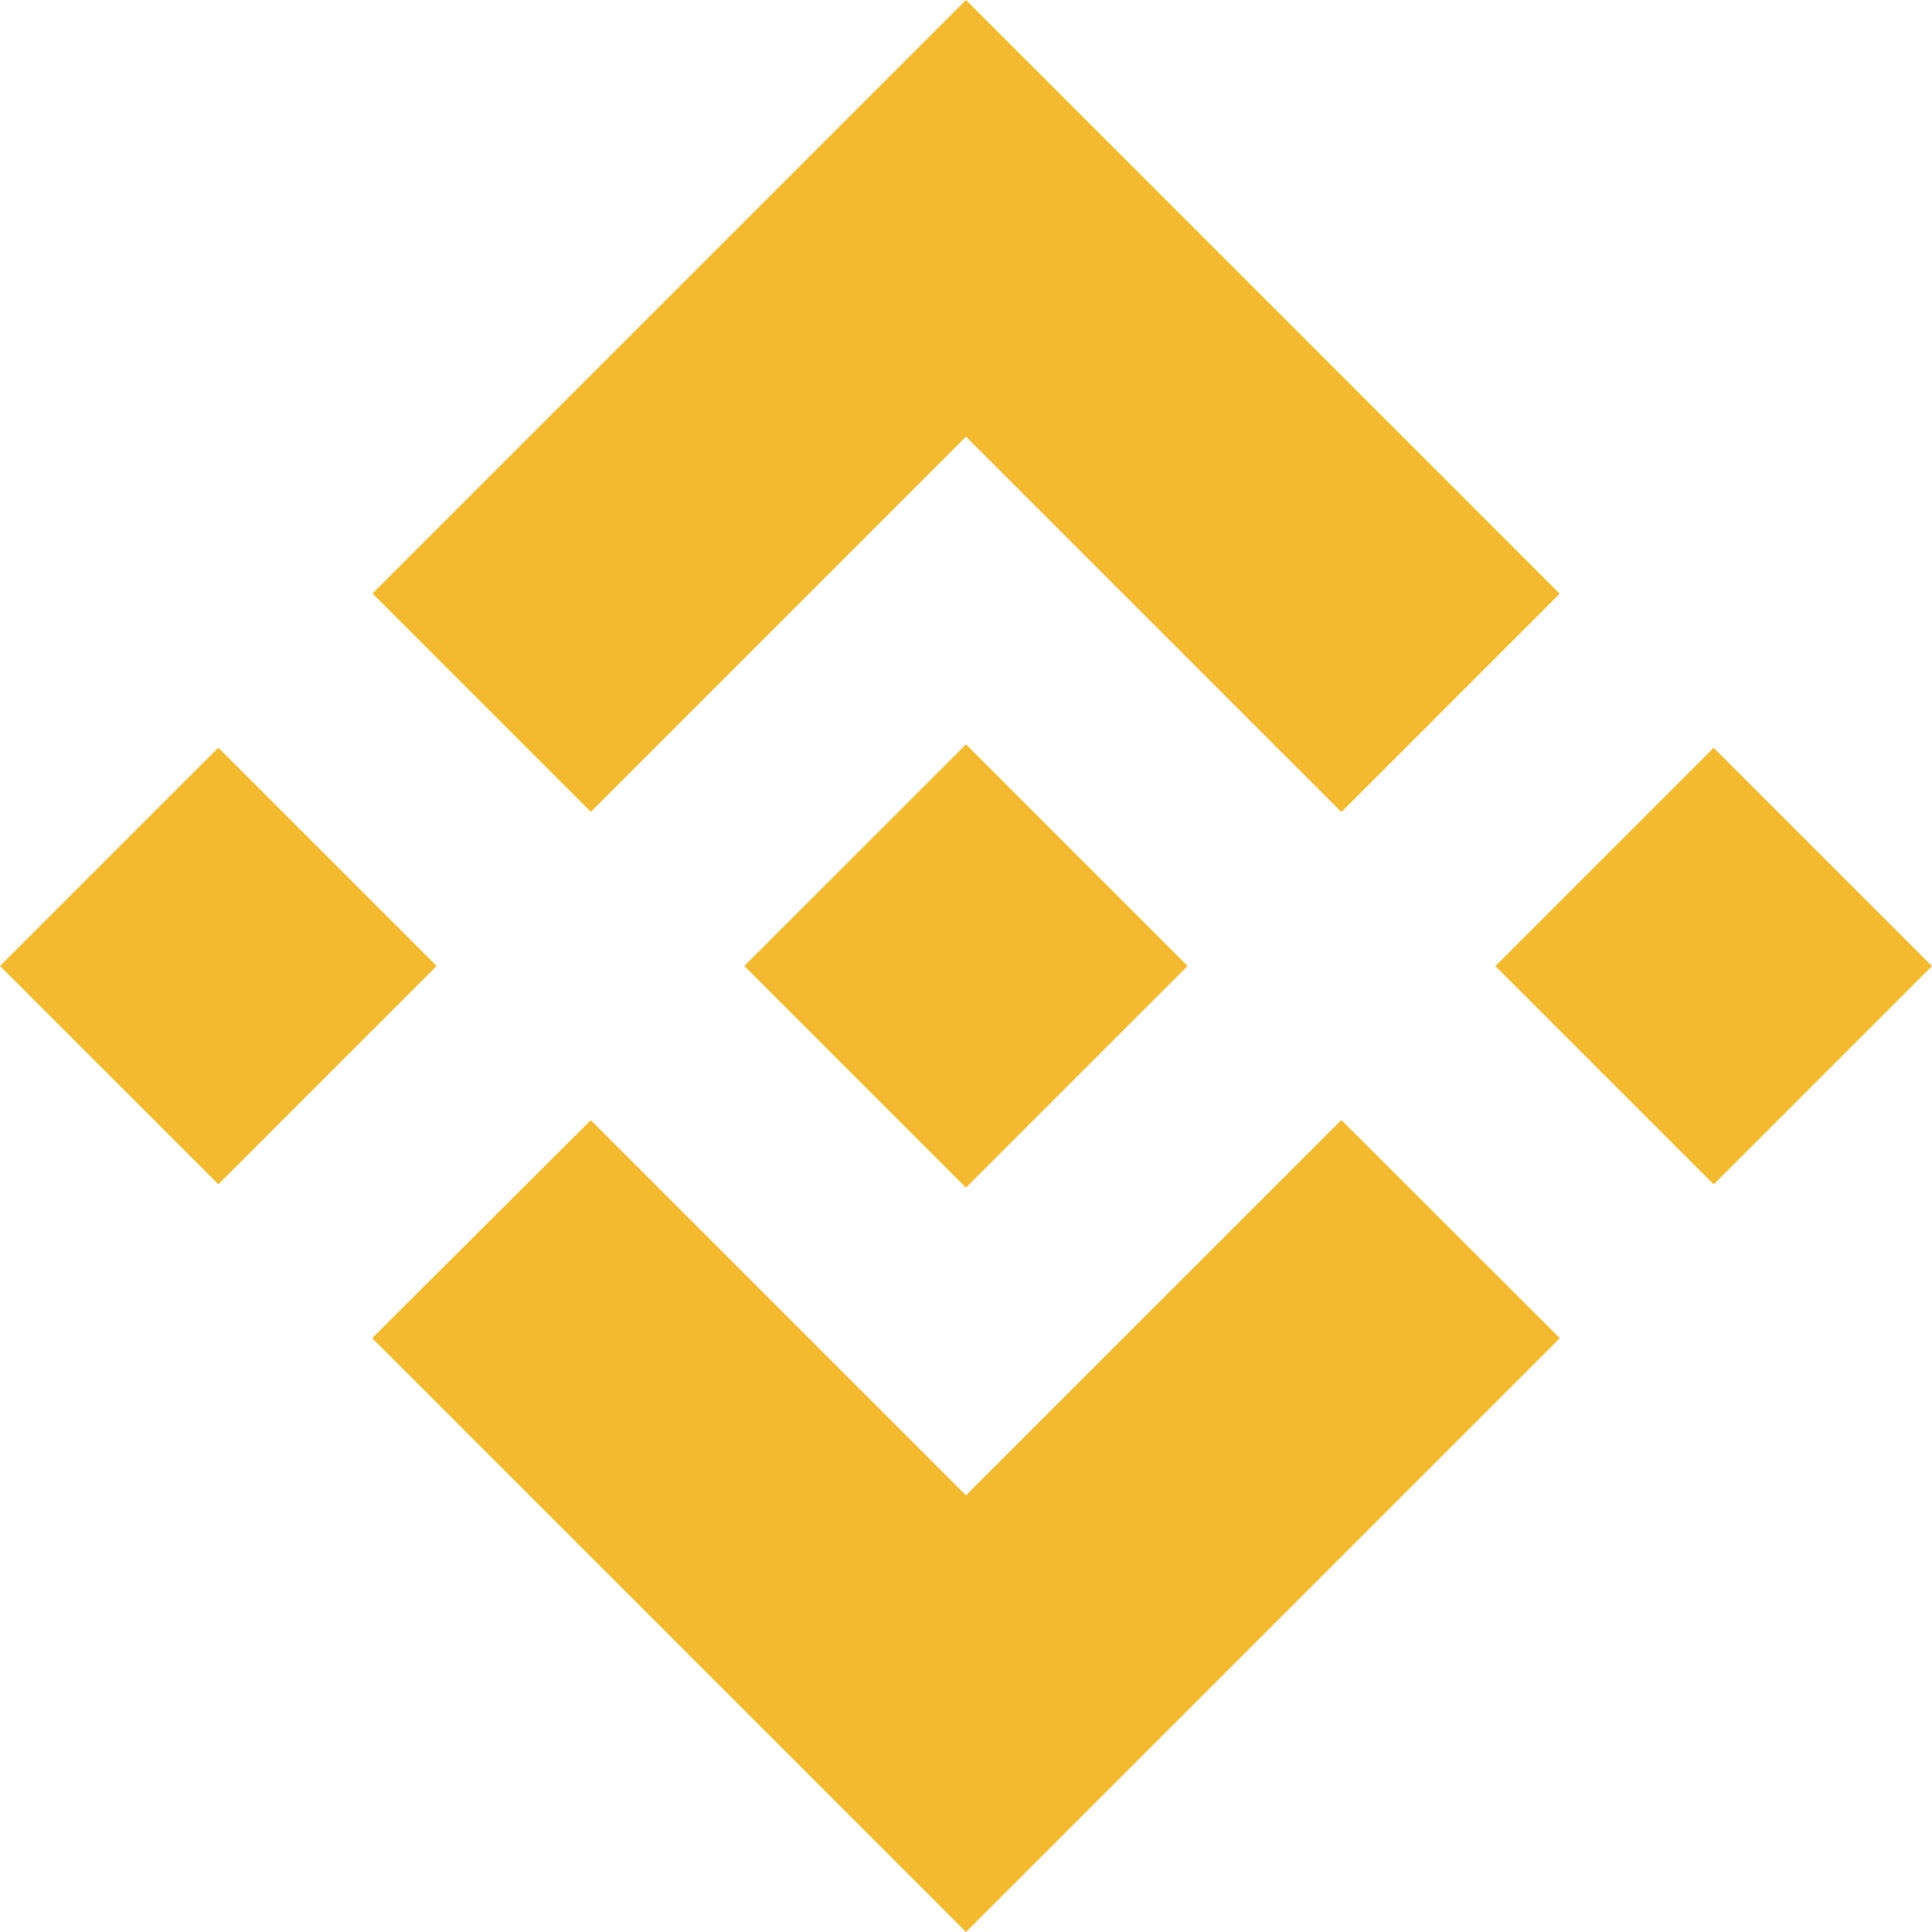
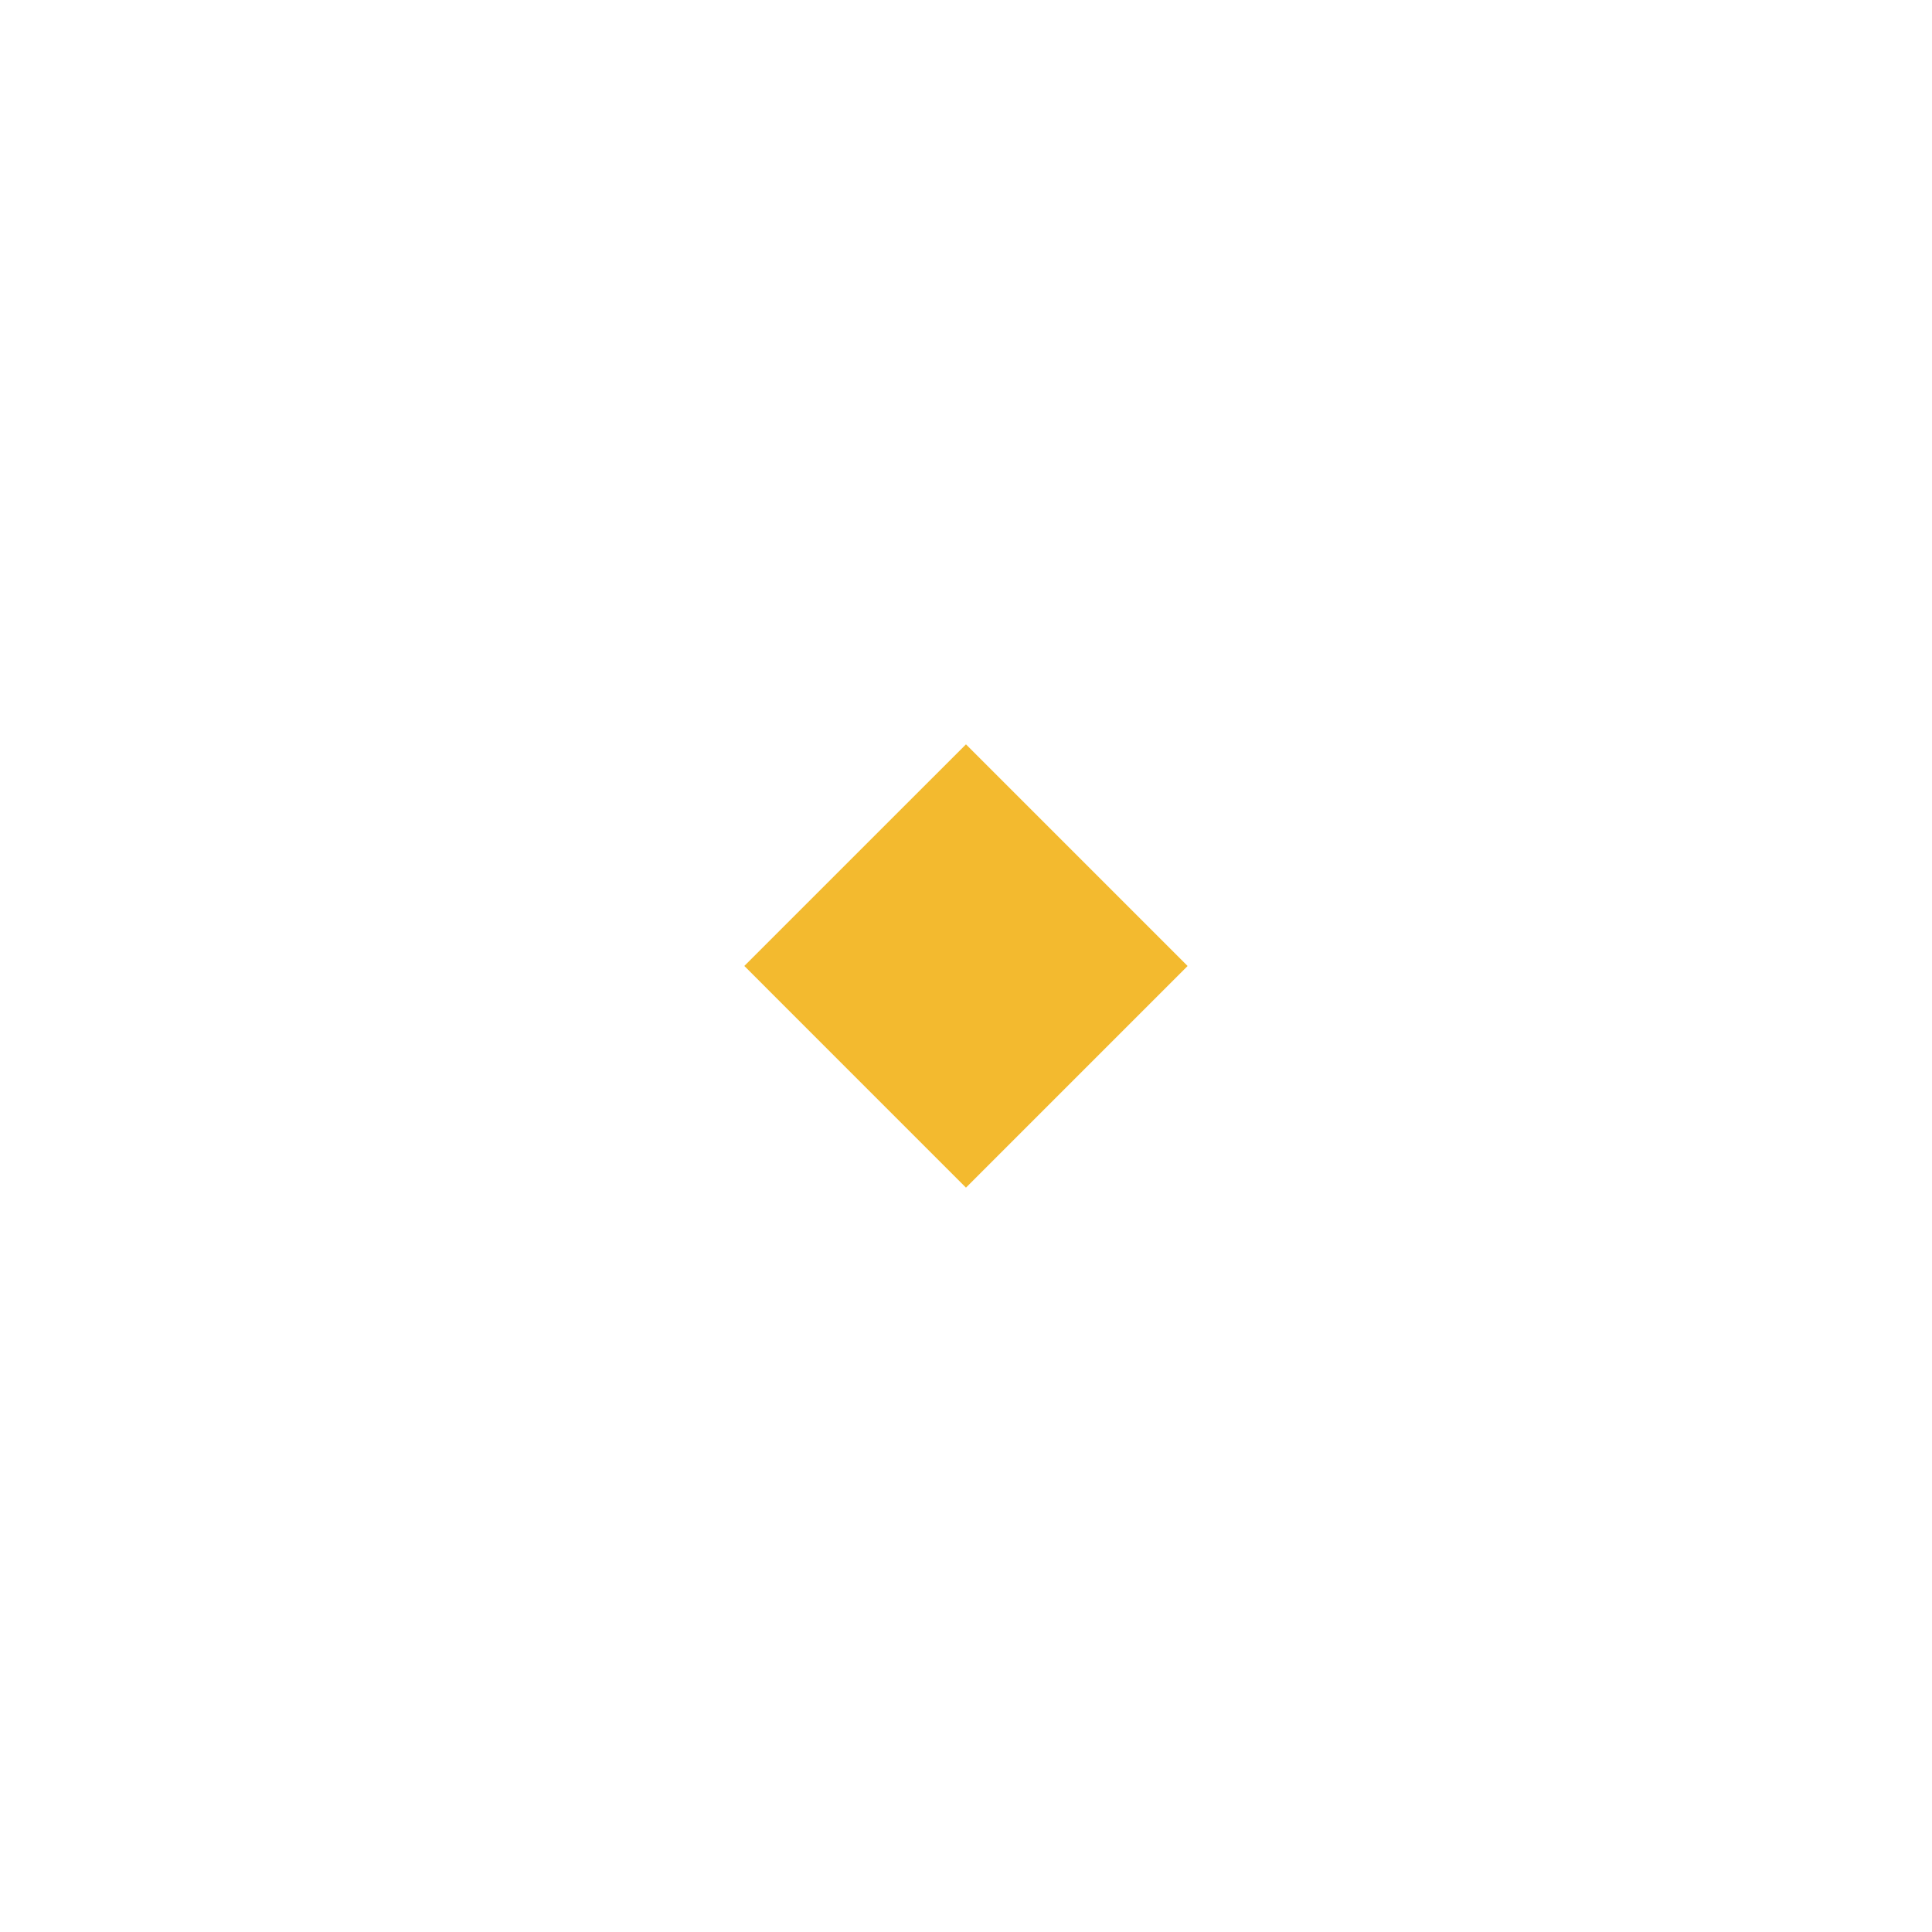
<svg xmlns="http://www.w3.org/2000/svg" width="150" height="150" fill="none">
  <g clip-path="url(#clip0)" fill="#F3BA2F">
-     <path d="M45.869 63.03l29.13-29.13 29.146 29.144 16.95-16.95L75 0 28.92 46.08l16.95 16.95h-.001zM0 75l16.95-16.953 16.95 16.95-16.95 16.95L0 75zm45.869 11.97l29.13 29.13 29.145-29.143 16.959 16.94-.008.009L75 149.999 28.92 103.92l-.024-.024L45.87 86.969l-.001.001zM116.1 75.007l16.95-16.95 16.949 16.949-16.95 16.95-16.949-16.95z" />
    <path d="M92.189 74.99h.007L74.998 57.791 62.285 70.5l-1.46 1.46-3.012 3.013-.024.023.024.025 17.184 17.187 17.2-17.2.008-.01-.015-.008" />
  </g>
  <defs>
    <clipPath id="clip0">
      <path fill="#fff" d="M0 0h150v149.999H0z" />
    </clipPath>
  </defs>
</svg>